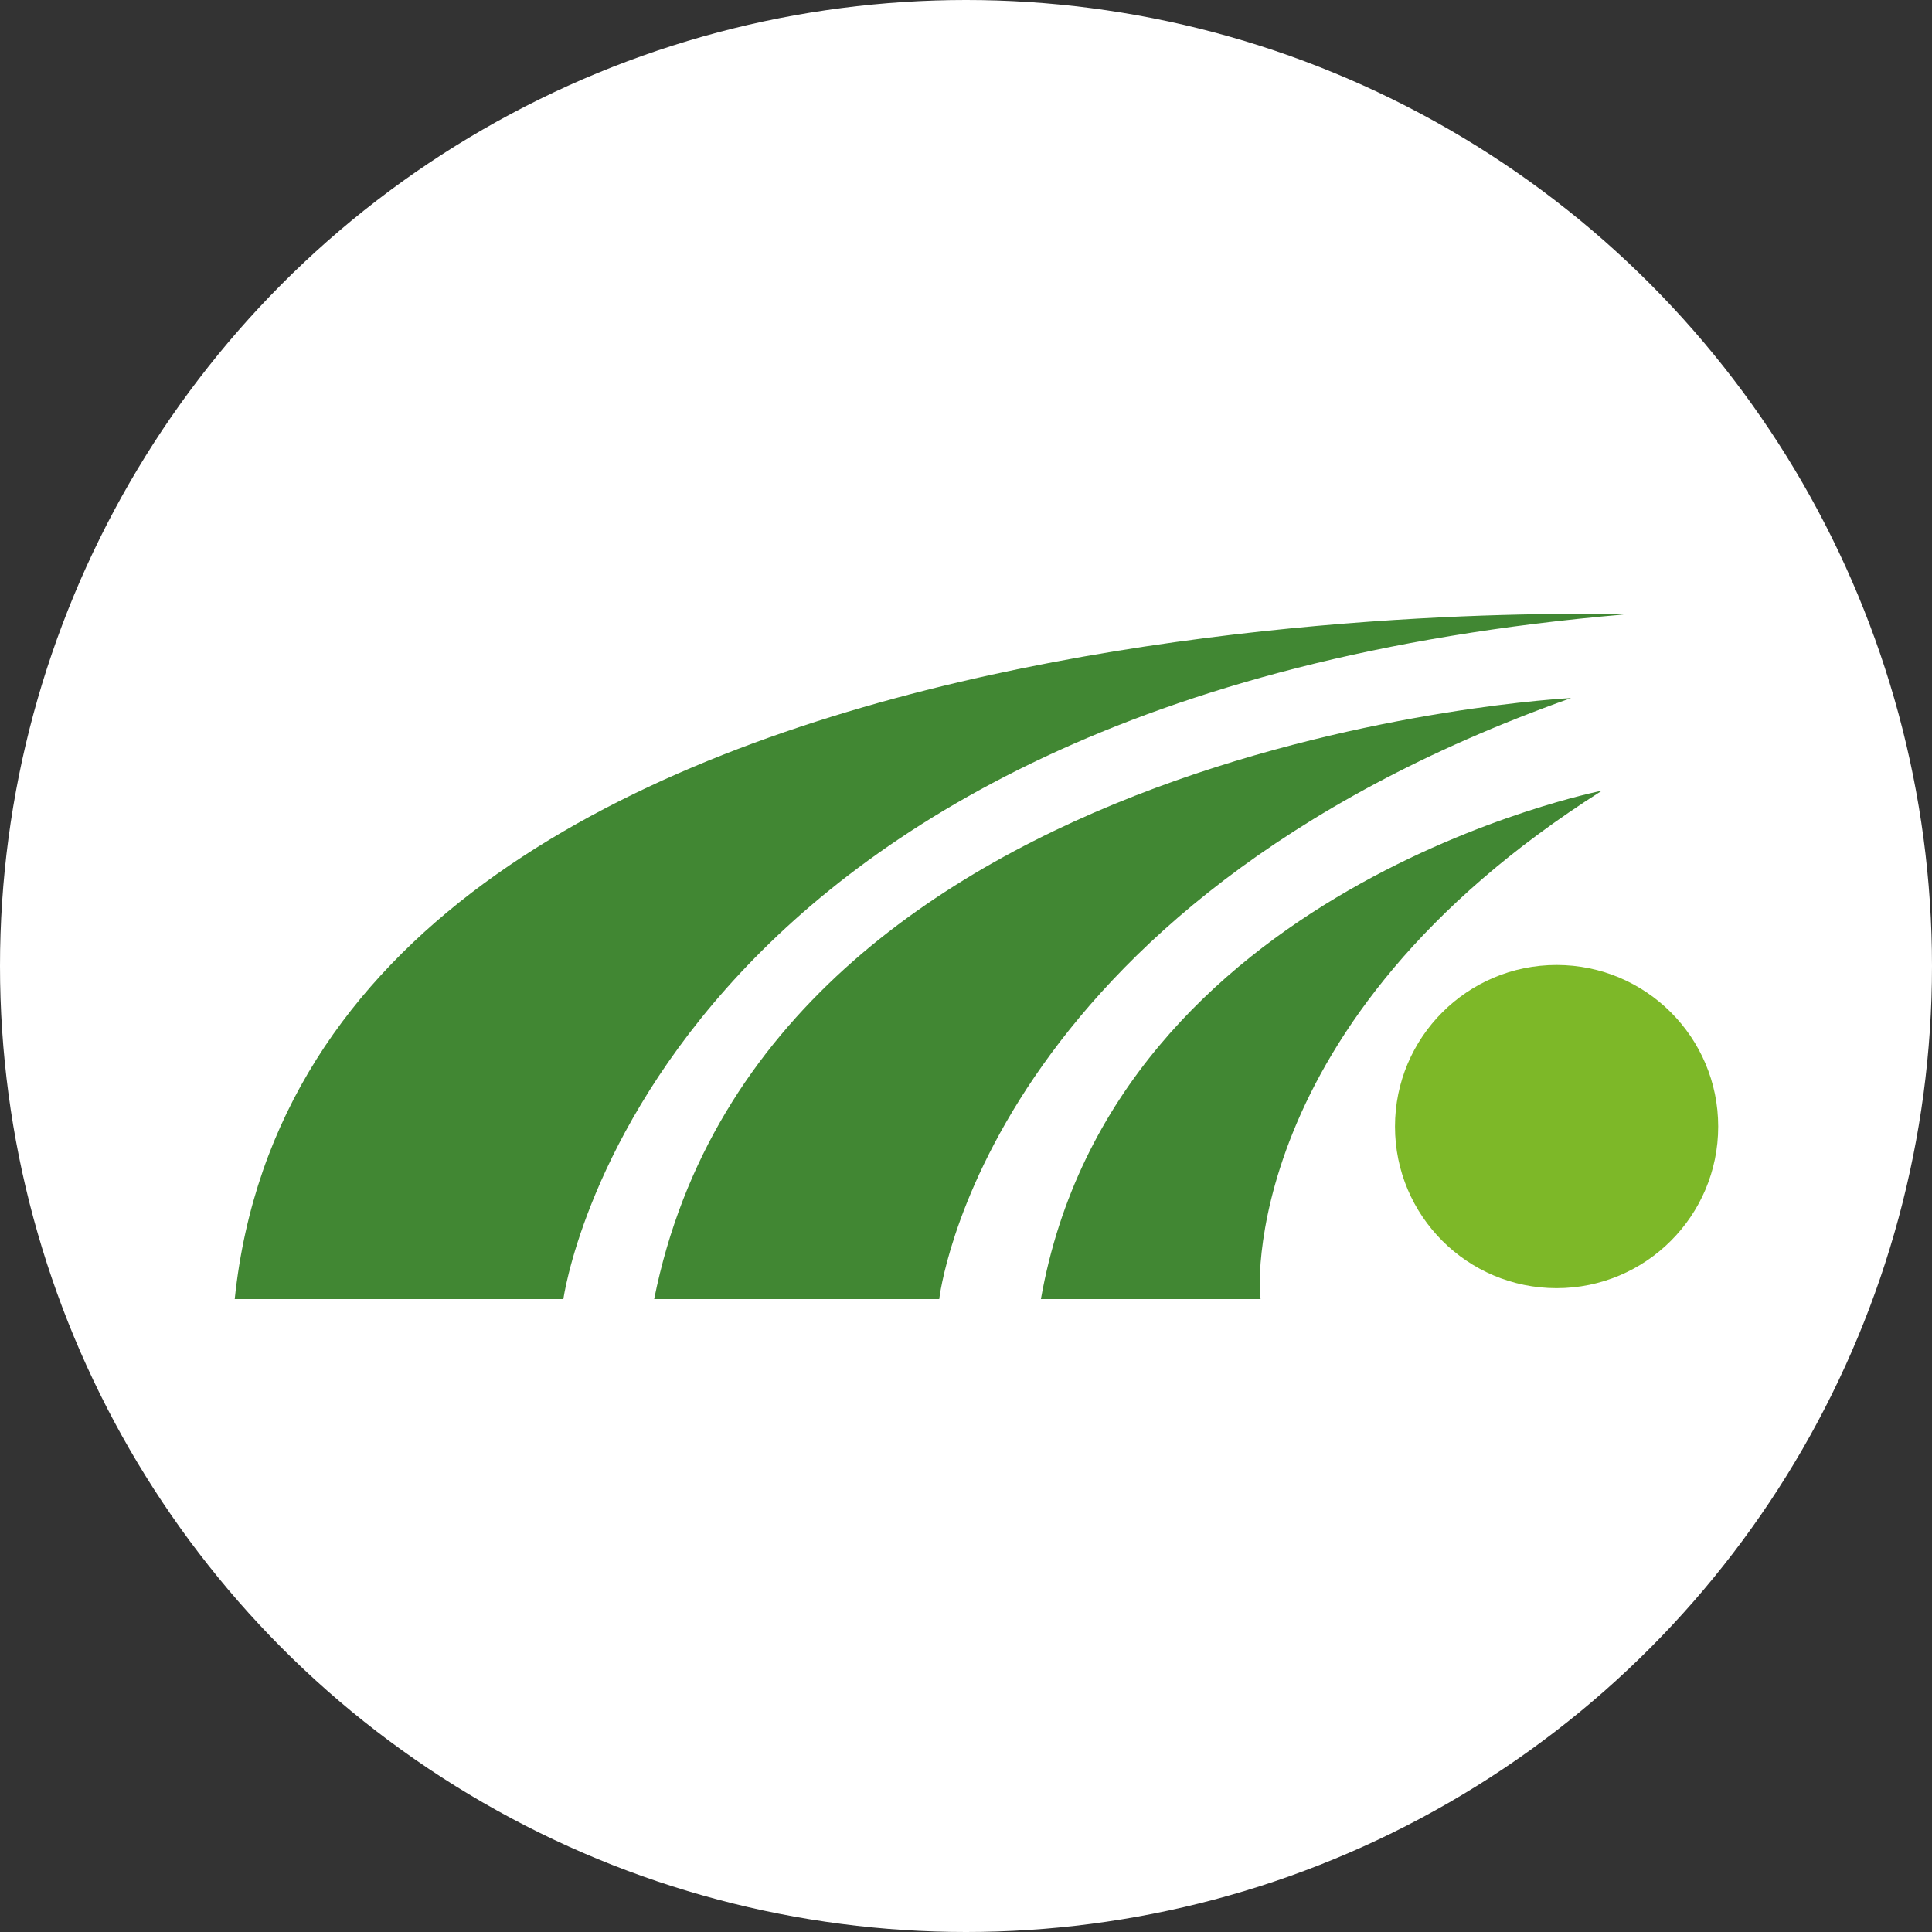
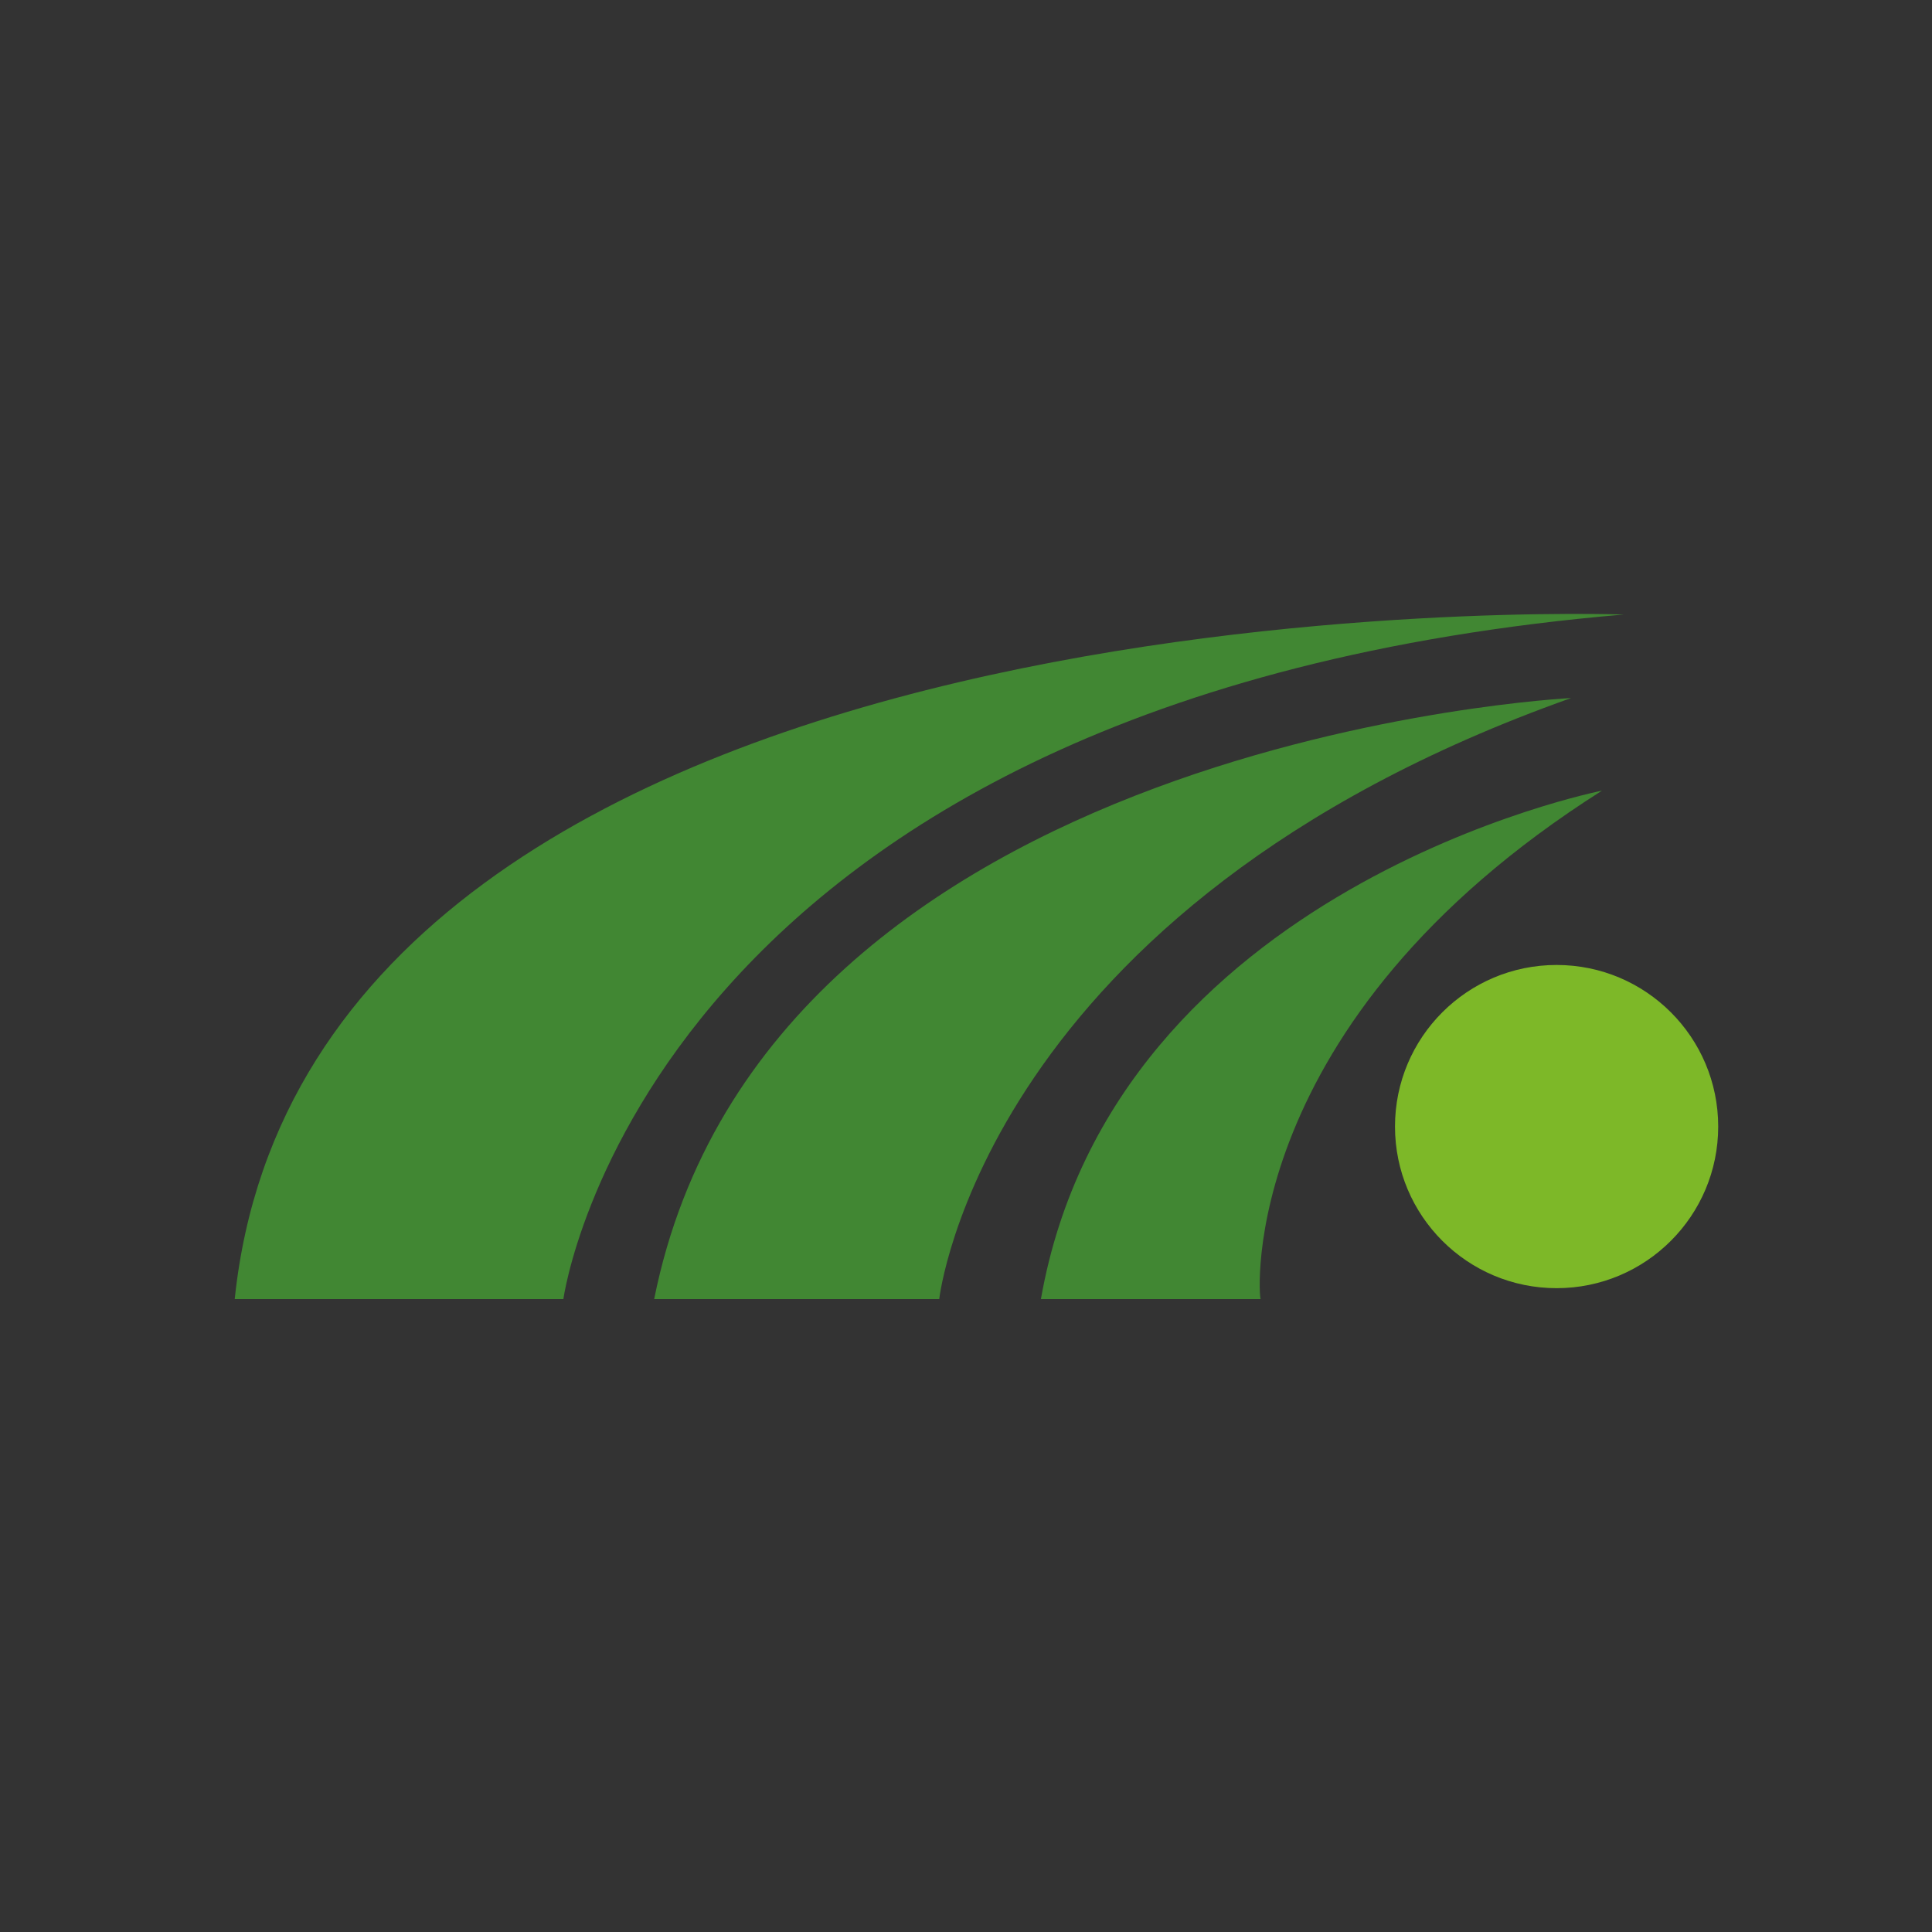
<svg xmlns="http://www.w3.org/2000/svg" width="107" height="107" viewBox="0 0 107 107" fill="none">
  <rect x="0" y="0" width="107" height="107" fill="#333333" stroke="none" />
-   <circle cx="53.5" cy="53.5" r="53.5" fill="white" />
  <path d="M86.209 71.343C91.152 71.343 95.159 67.335 95.159 62.392C95.159 57.45 91.152 53.443 86.209 53.443C81.266 53.443 77.259 57.45 77.259 62.392C77.259 67.335 81.266 71.343 86.209 71.343Z" fill="#7DB828" />
  <path d="M89.929 34.034C89.929 34.034 17.224 31.42 13 71.946H31.202C31.202 71.946 35.727 38.66 89.929 34.034Z" fill="#418733" />
  <path d="M87.013 38.66C87.013 38.66 42.465 40.872 36.23 71.946H52.018C52.018 71.946 54.432 50.224 87.013 38.66Z" fill="#418733" />
  <path d="M88.722 43.789C88.722 43.789 61.671 49.118 57.649 71.946H69.817C69.716 71.946 68.409 56.66 88.722 43.789Z" fill="#418733" />
</svg>